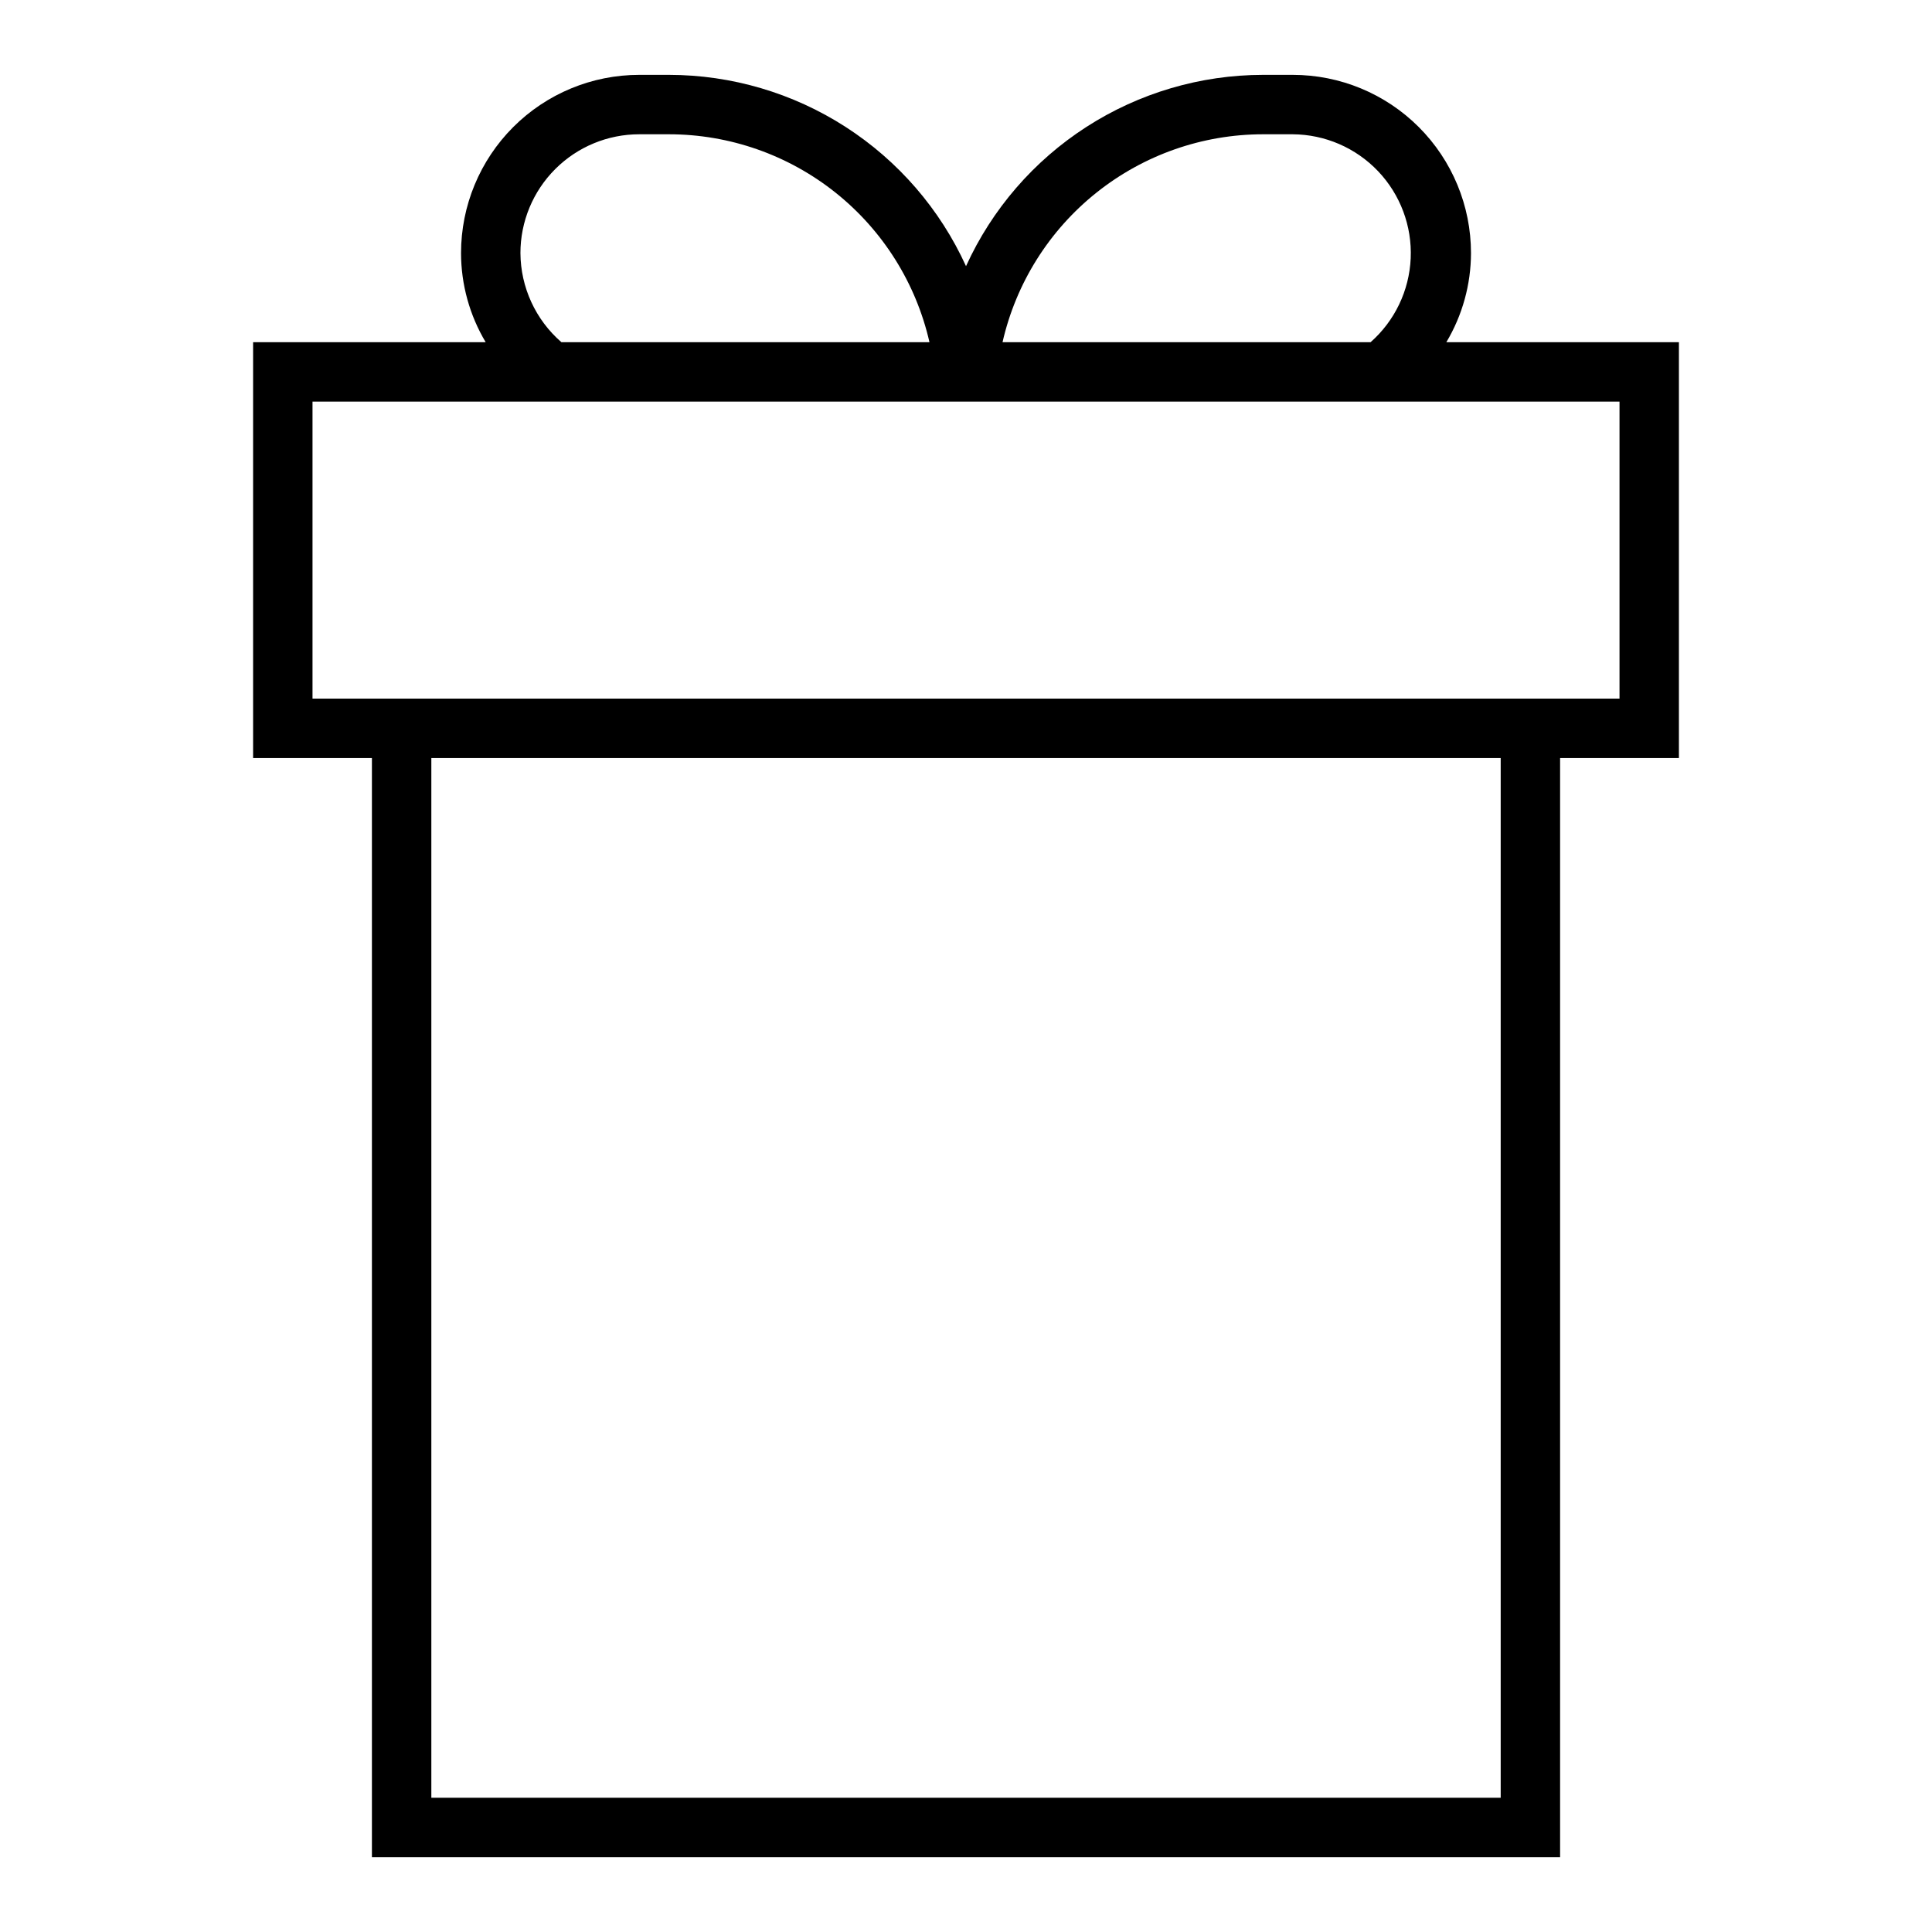
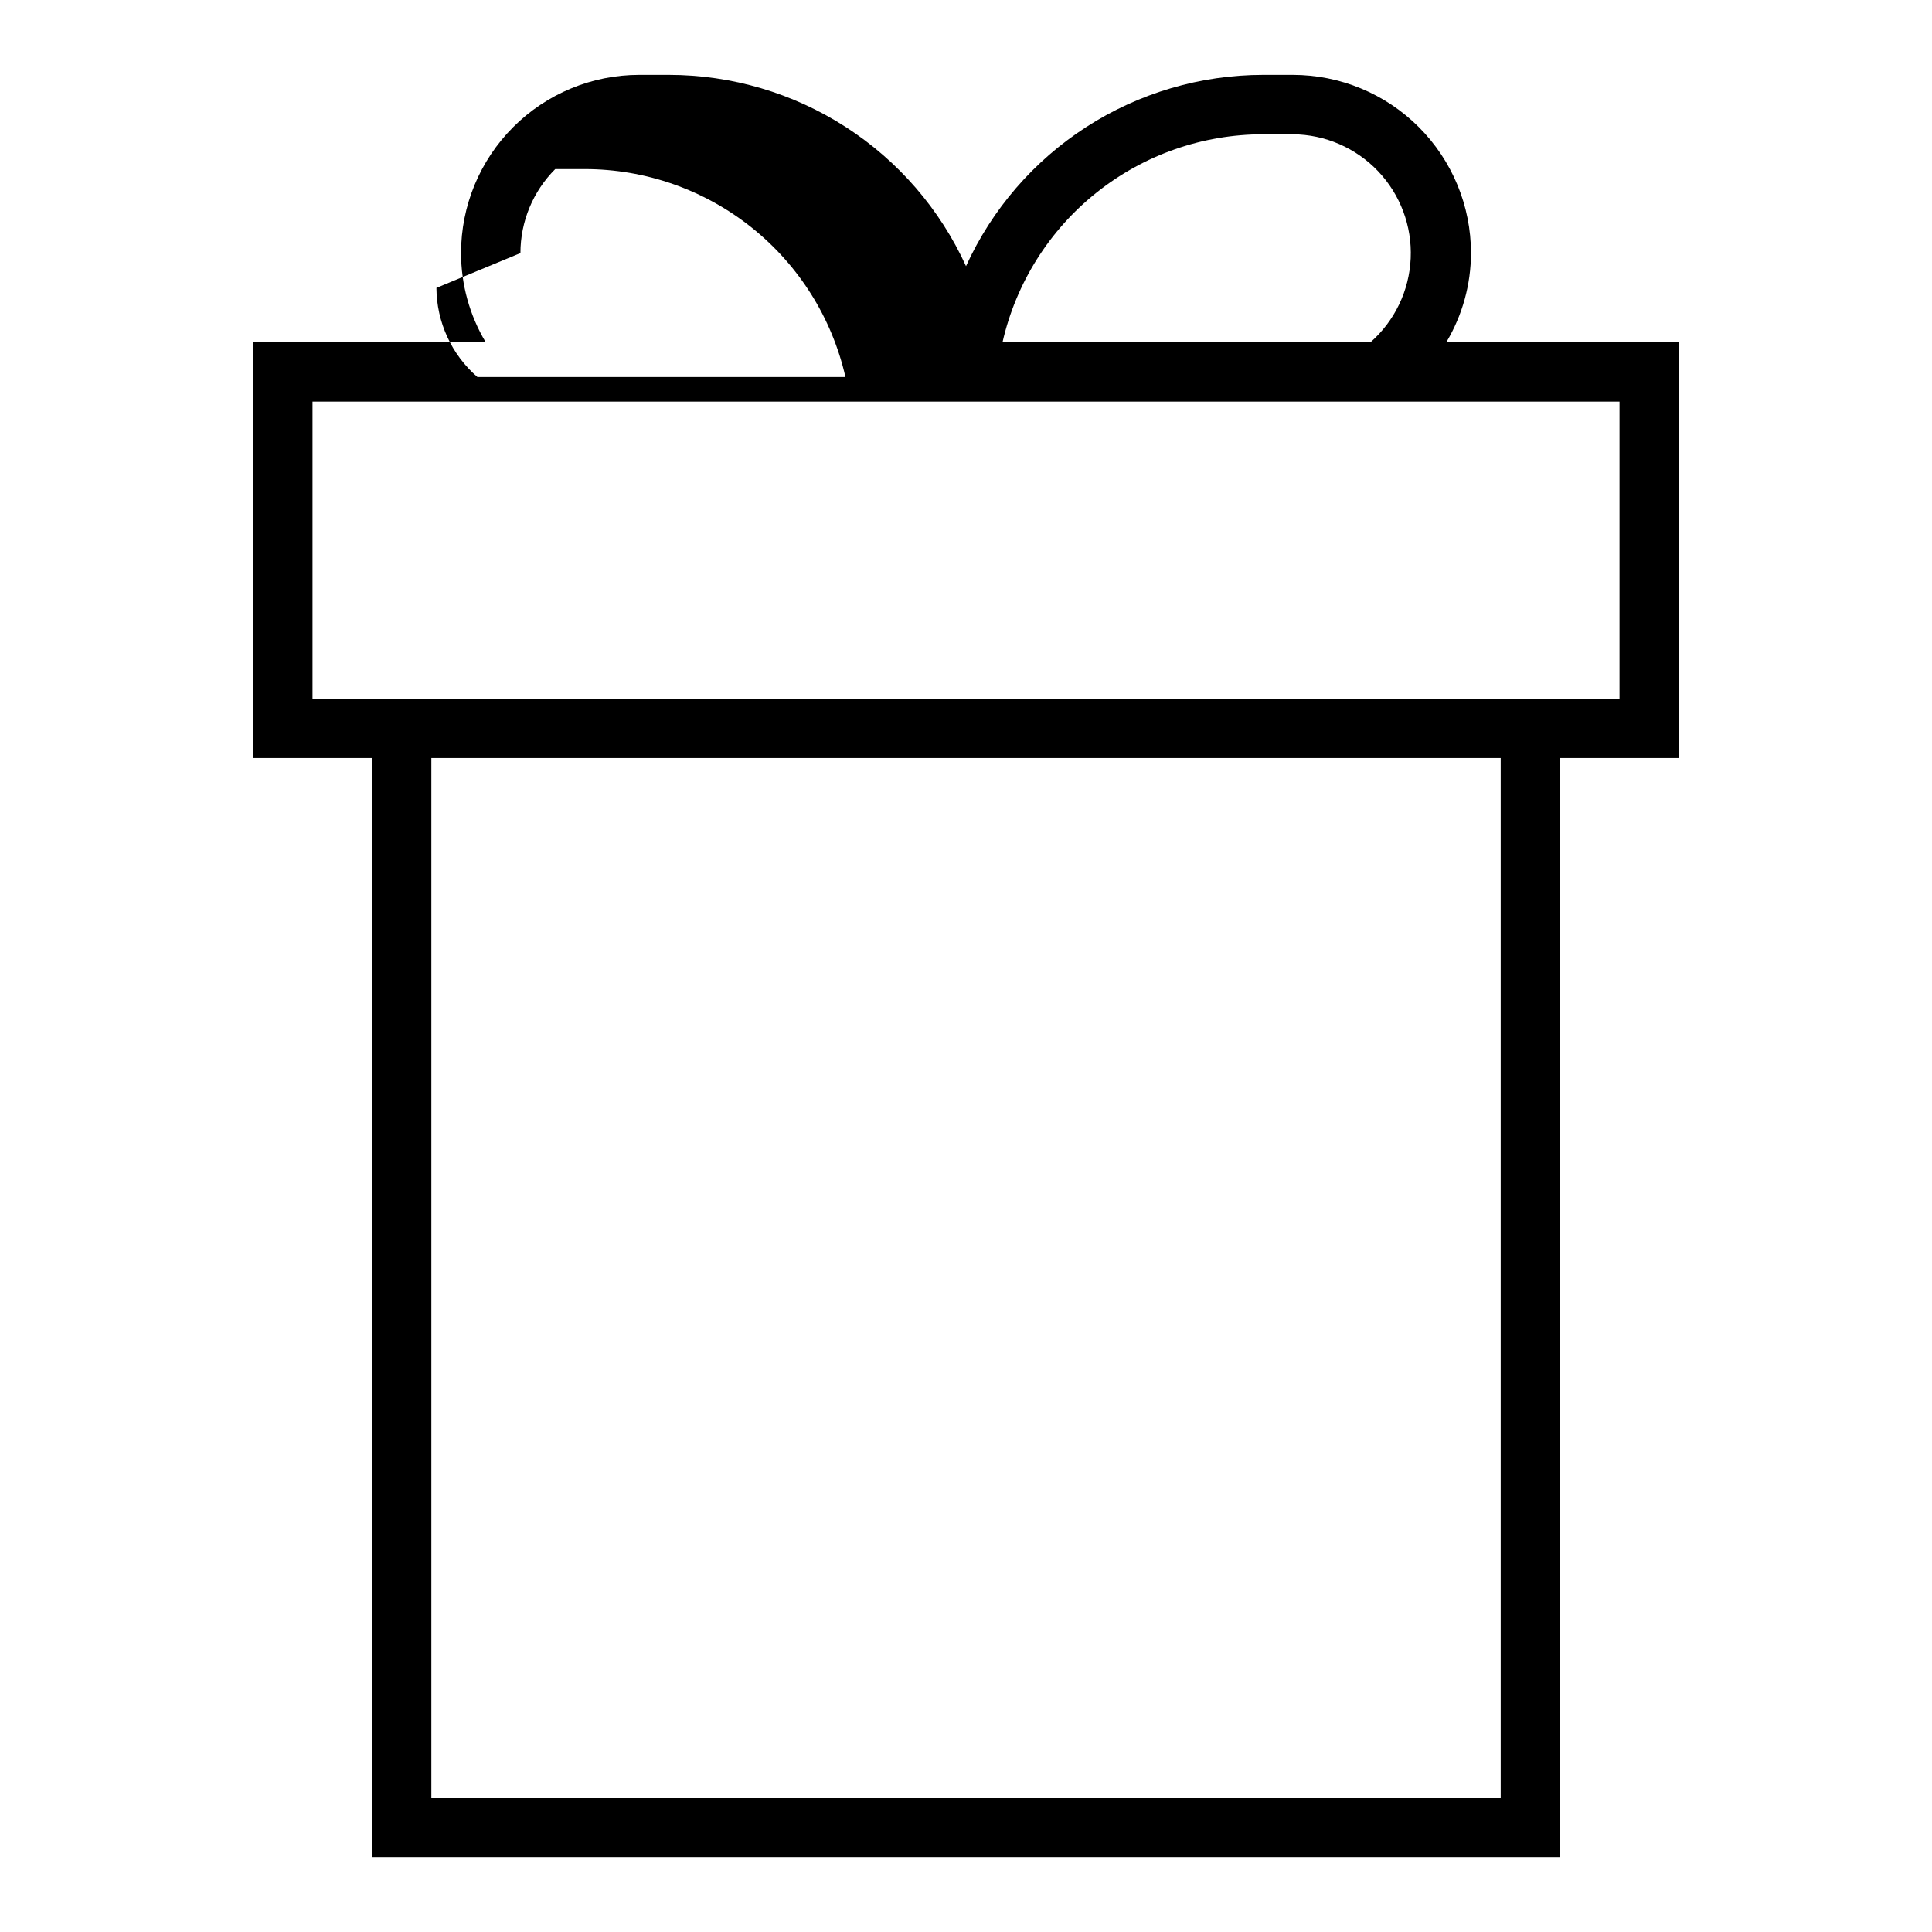
<svg xmlns="http://www.w3.org/2000/svg" fill="#000000" width="800px" height="800px" version="1.1" viewBox="144 144 512 512">
-   <path d="m588.93 234.69h-61.637c4.262-7.141 6.519-15.301 6.535-23.617 0-12.527-4.977-24.539-13.836-33.398-8.855-8.859-20.871-13.836-33.398-13.836h-7.871c-16.602 0.016-32.848 4.805-46.805 13.793-13.953 8.988-25.035 21.797-31.914 36.906-6.883-15.109-17.961-27.918-31.918-36.906-13.957-8.988-30.203-13.777-46.805-13.793h-7.871c-12.527 0-24.539 4.977-33.398 13.836-8.859 8.859-13.832 20.871-13.832 33.398 0.012 8.316 2.269 16.477 6.531 23.617h-61.637v110.21h31.488v291.27h314.88v-291.27h31.488zm-110.21-55.105h7.871c8.559 0.055 16.723 3.59 22.617 9.789 5.894 6.199 9.016 14.535 8.641 23.082s-4.215 16.574-10.633 22.234h-97.535c3.566-15.648 12.34-29.621 24.883-39.629 12.539-10.012 28.109-15.469 44.156-15.477zm-196.8 31.488c0-8.352 3.316-16.359 9.223-22.266s13.914-9.223 22.266-9.223h7.871c16.047 0.008 31.617 5.465 44.16 15.477 12.539 10.008 21.312 23.98 24.879 39.629h-97.535c-6.852-5.941-10.812-14.547-10.863-23.617zm259.78 409.34h-283.39v-275.52h283.39zm31.488-291.27h-346.37v-78.719h346.37z" />
+   <path d="m588.93 234.69h-61.637c4.262-7.141 6.519-15.301 6.535-23.617 0-12.527-4.977-24.539-13.836-33.398-8.855-8.859-20.871-13.836-33.398-13.836h-7.871c-16.602 0.016-32.848 4.805-46.805 13.793-13.953 8.988-25.035 21.797-31.914 36.906-6.883-15.109-17.961-27.918-31.918-36.906-13.957-8.988-30.203-13.777-46.805-13.793h-7.871c-12.527 0-24.539 4.977-33.398 13.836-8.859 8.859-13.832 20.871-13.832 33.398 0.012 8.316 2.269 16.477 6.531 23.617h-61.637v110.21h31.488v291.27h314.88v-291.27h31.488zm-110.21-55.105h7.871c8.559 0.055 16.723 3.59 22.617 9.789 5.894 6.199 9.016 14.535 8.641 23.082s-4.215 16.574-10.633 22.234h-97.535c3.566-15.648 12.34-29.621 24.883-39.629 12.539-10.012 28.109-15.469 44.156-15.477zm-196.8 31.488c0-8.352 3.316-16.359 9.223-22.266h7.871c16.047 0.008 31.617 5.465 44.16 15.477 12.539 10.008 21.312 23.98 24.879 39.629h-97.535c-6.852-5.941-10.812-14.547-10.863-23.617zm259.78 409.34h-283.39v-275.52h283.39zm31.488-291.27h-346.37v-78.719h346.37z" />
</svg>